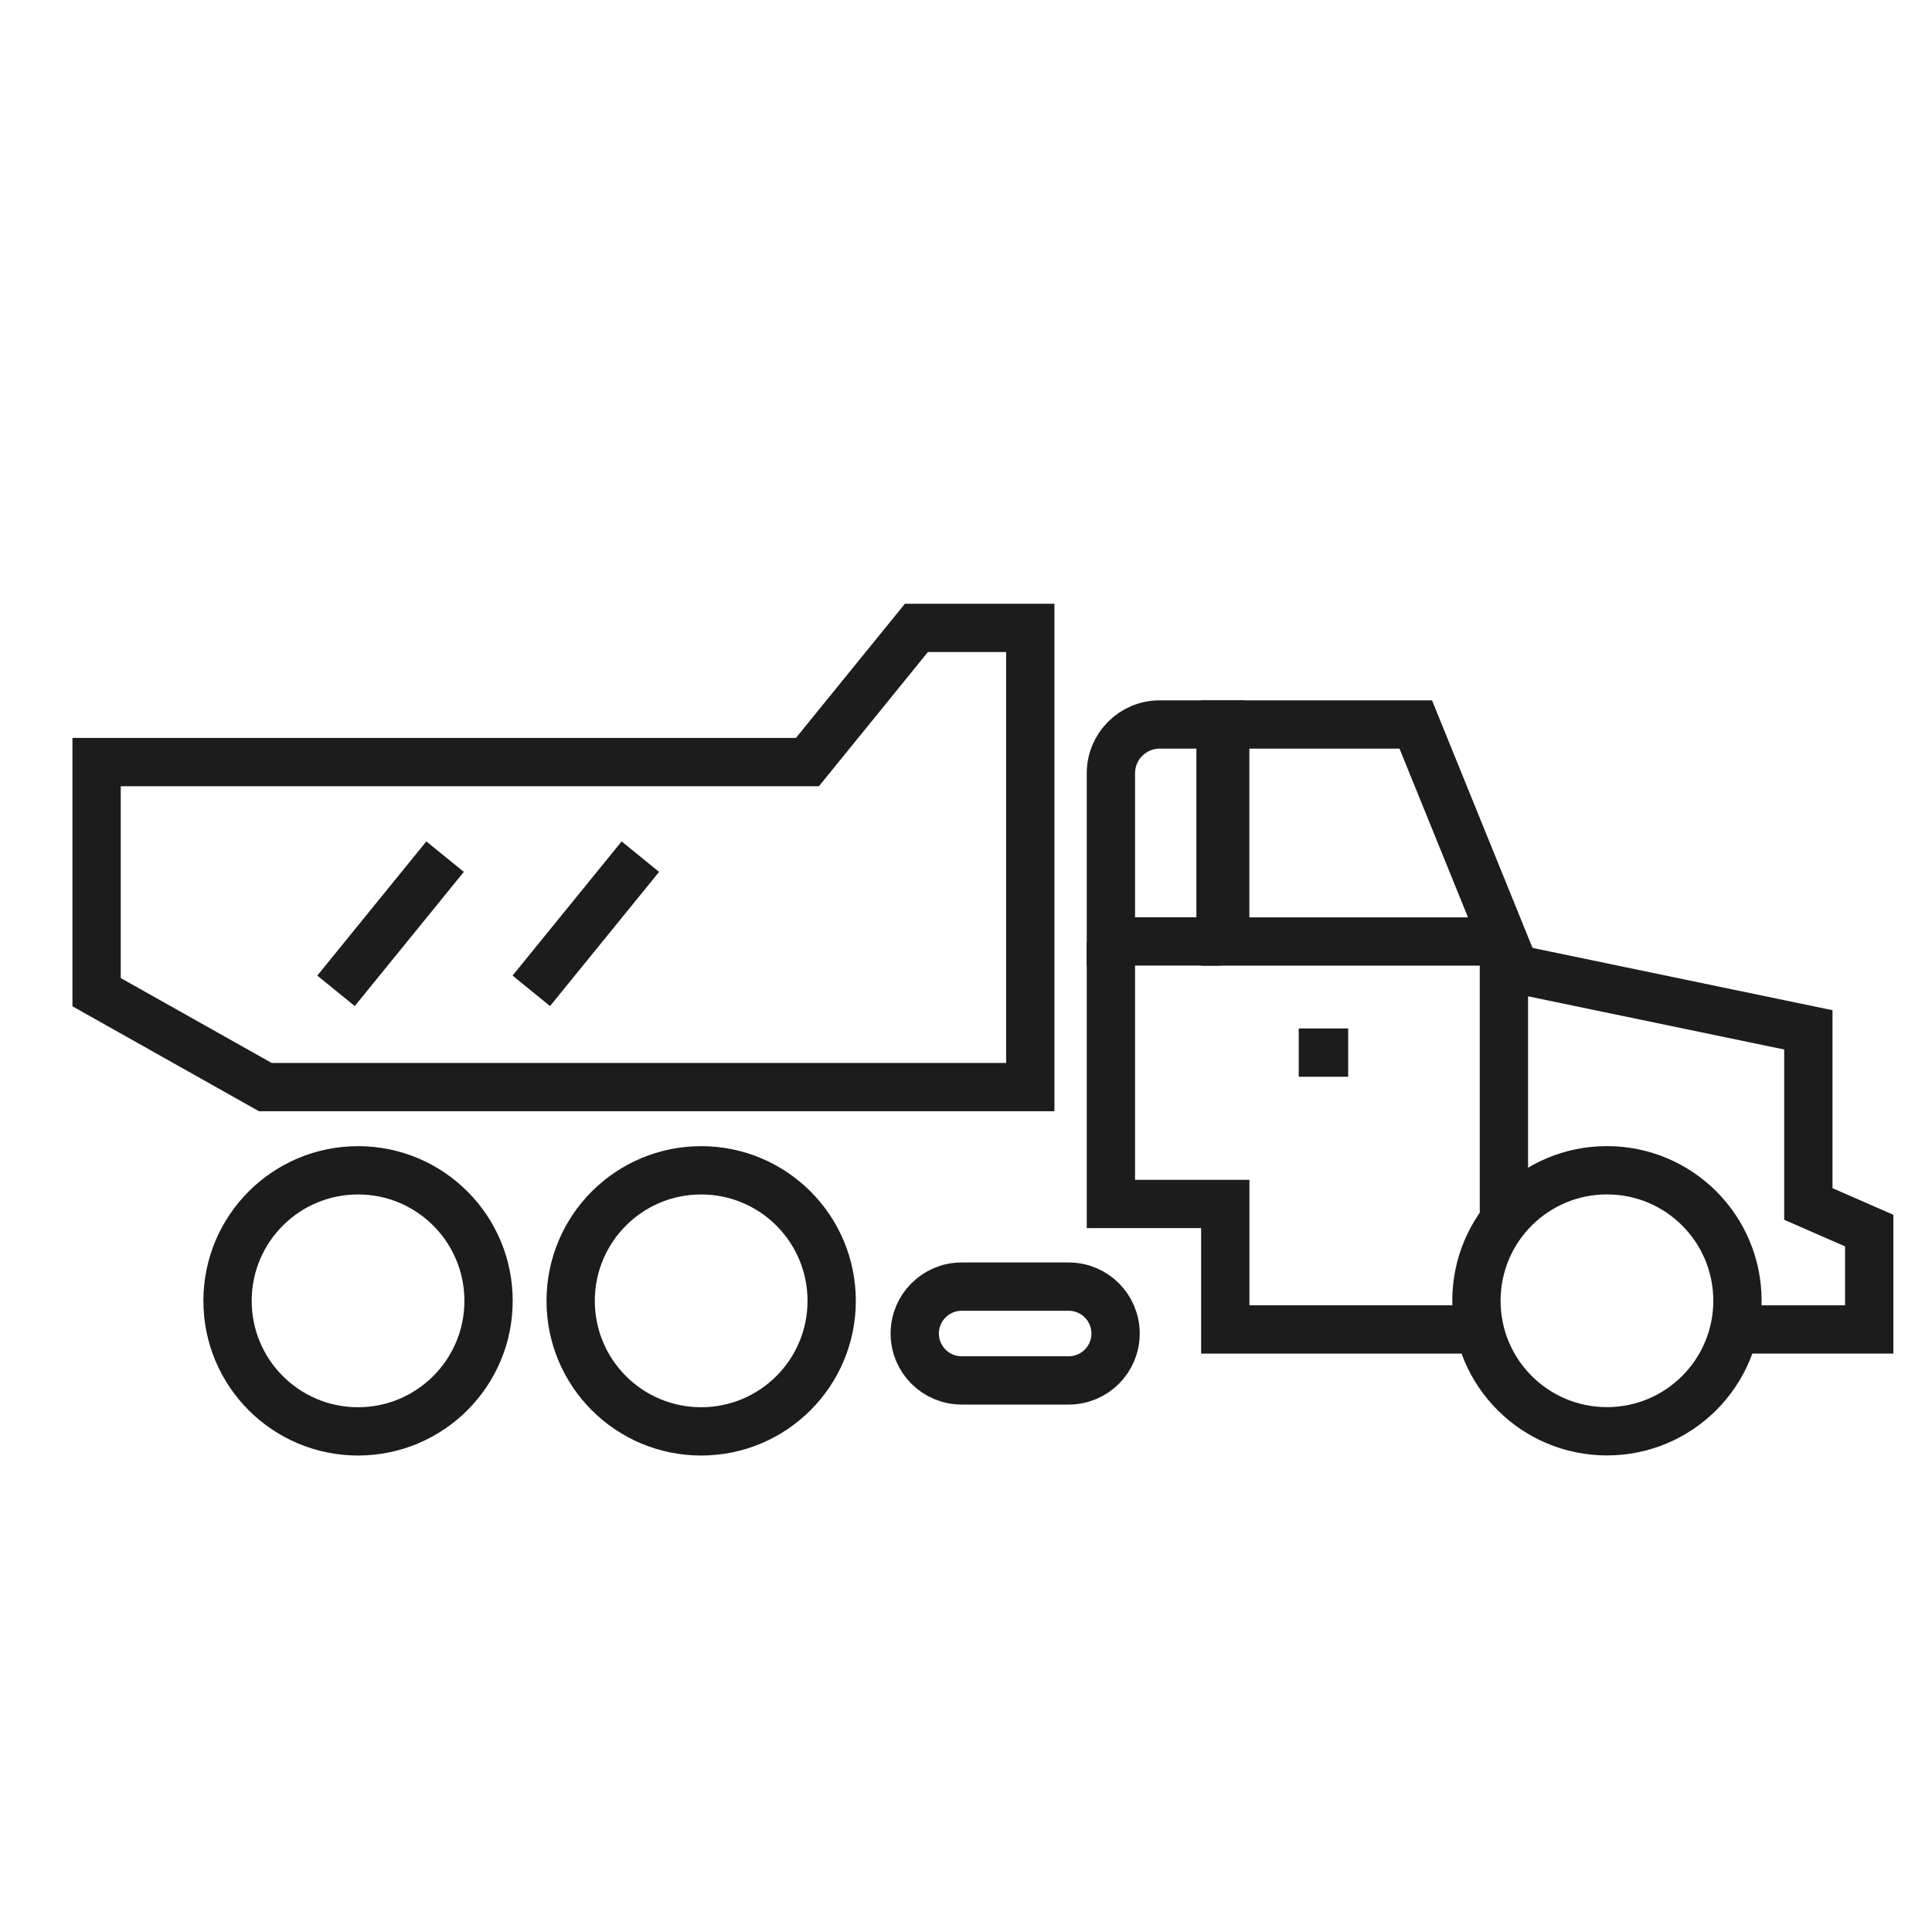
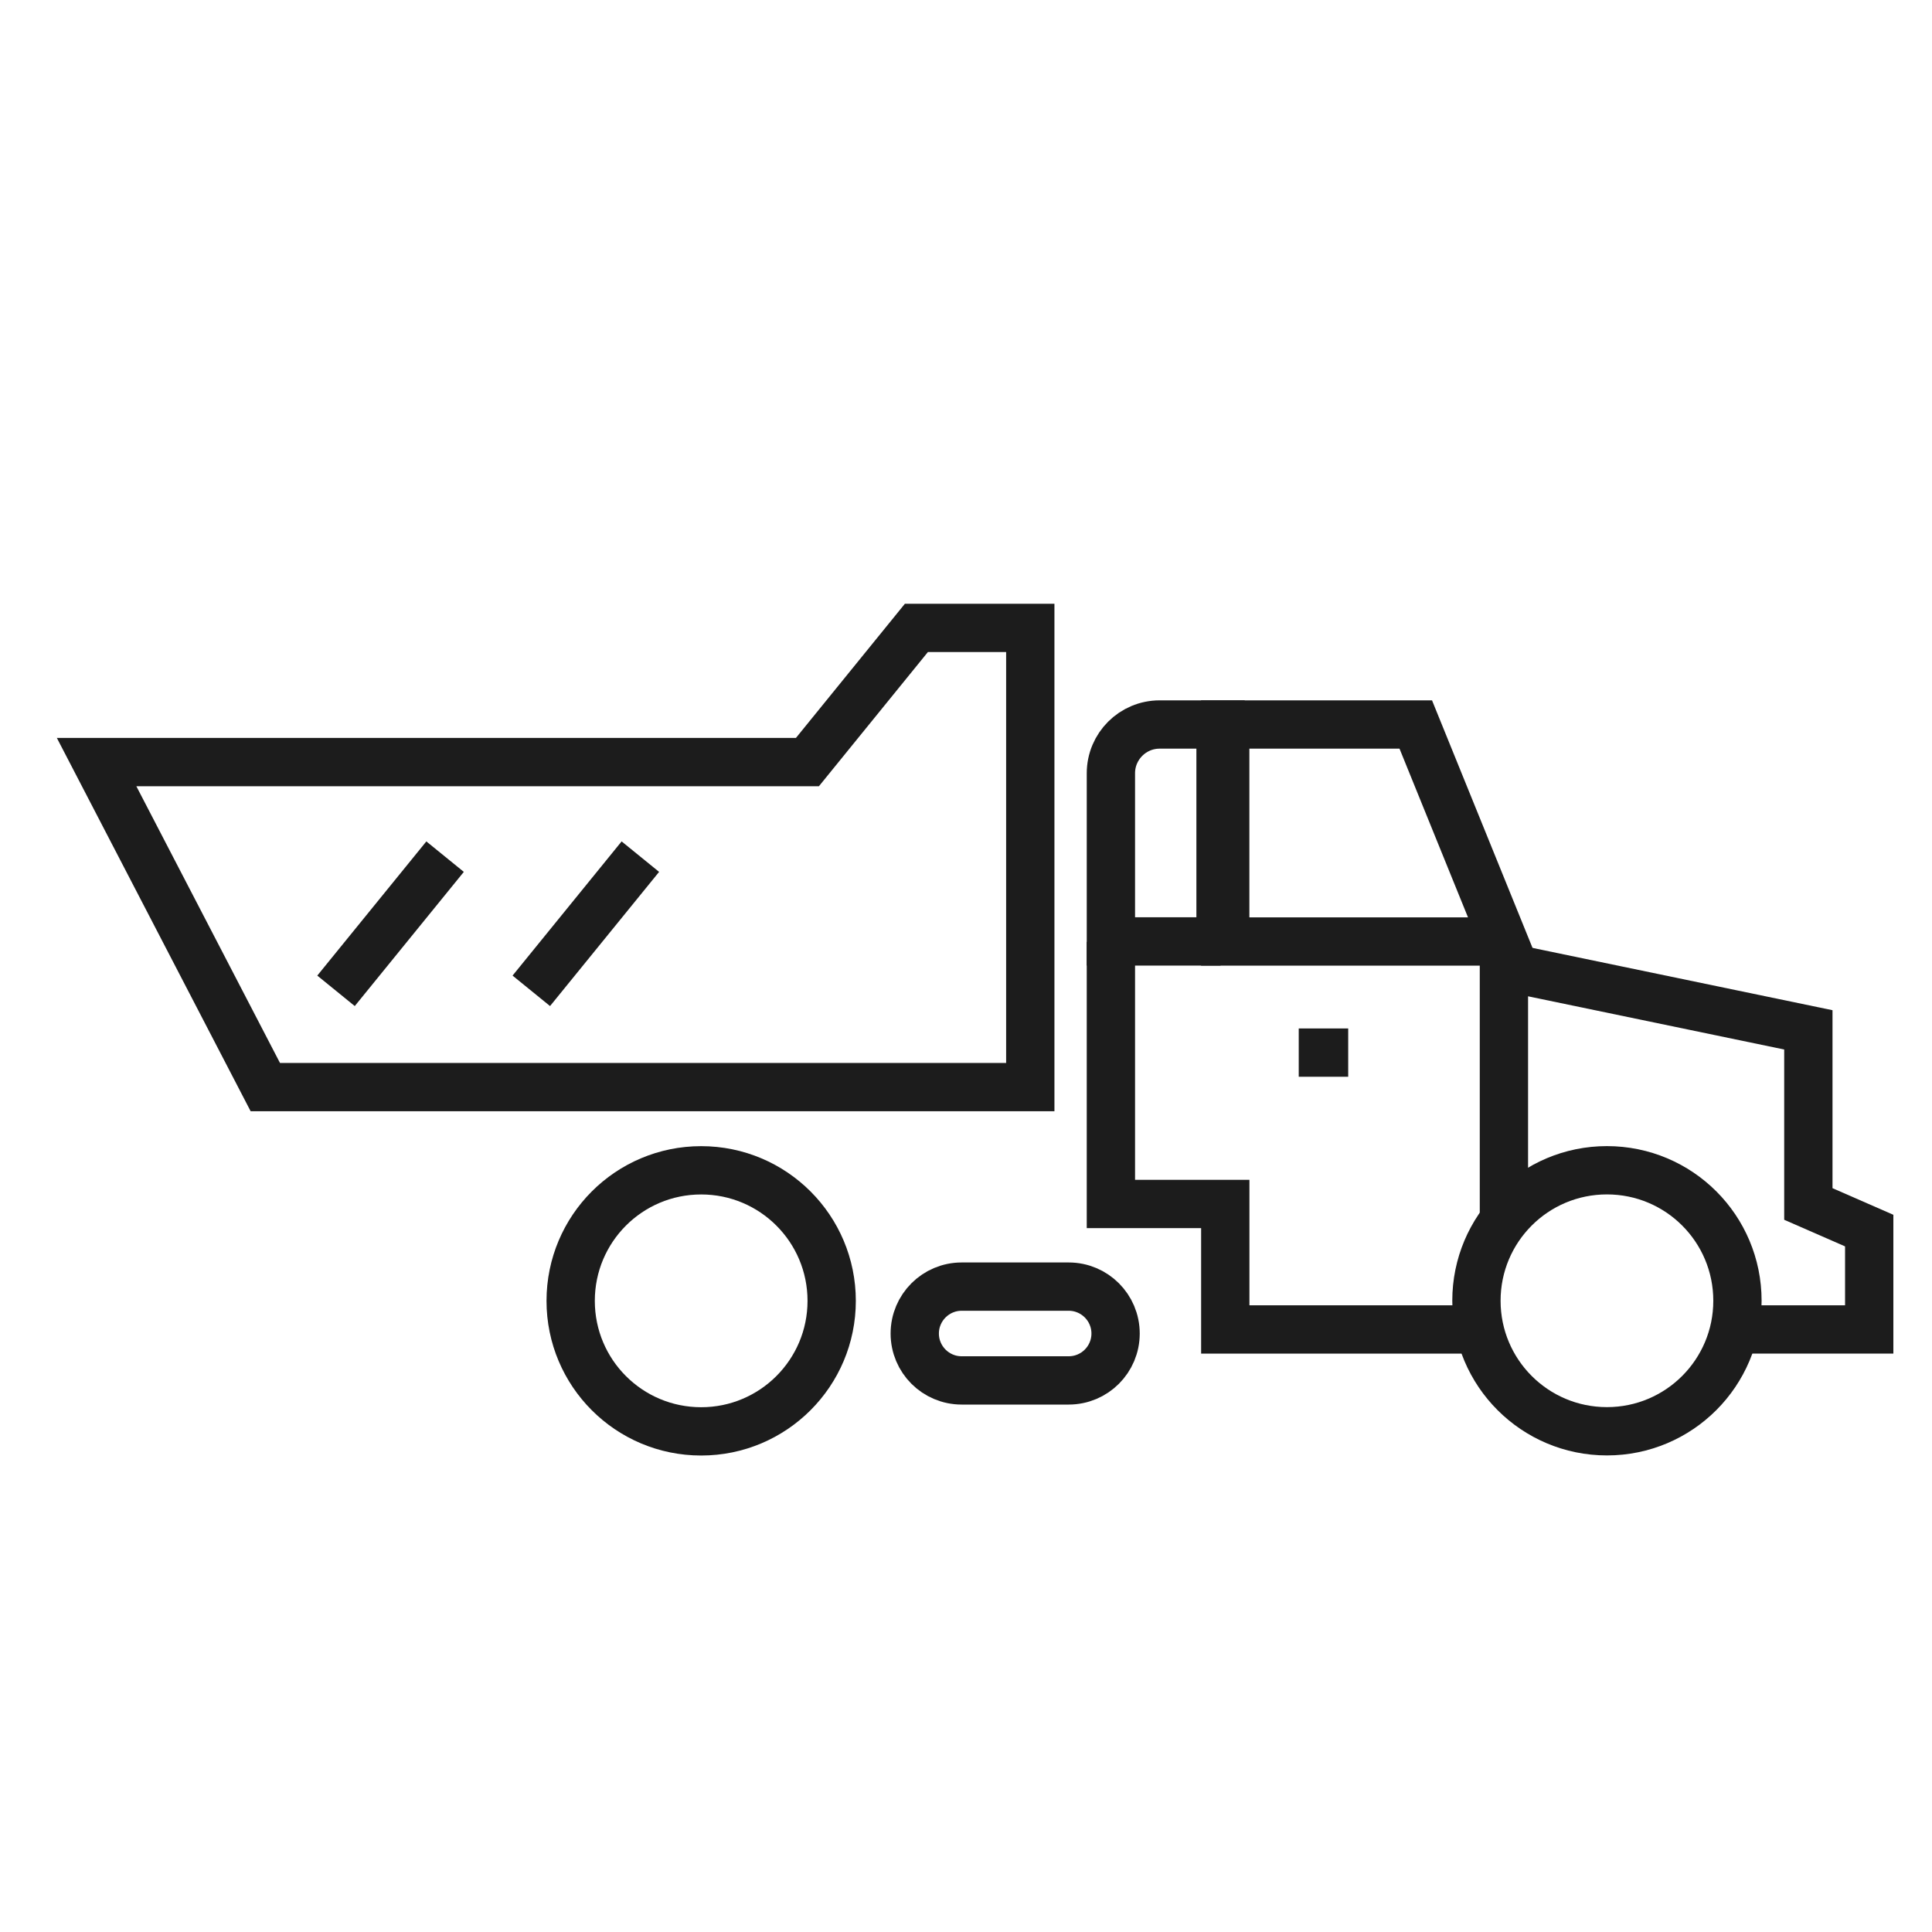
<svg xmlns="http://www.w3.org/2000/svg" width="40" height="40" viewBox="0 0 40 40" fill="none">
  <path d="M25.27 19.493V15H24.009C23.452 15 23 15.452 23 16.009V19.491H25.27V19.493Z" stroke="#1C1C1C" />
  <path d="M35.906 27.525H38.7V25.478L37.44 24.927V21.322L31.137 20.013V25.277" stroke="#1C1C1C" />
  <path d="M29.312 15H25.367V19.493H31.136L29.312 15Z" stroke="#1C1C1C" />
  <path d="M35.972 26.931C35.972 28.422 34.764 29.633 33.27 29.633C31.777 29.633 30.568 28.424 30.568 26.931C30.568 25.437 31.777 24.229 33.27 24.229C34.764 24.229 35.972 25.437 35.972 26.931Z" stroke="#1C1C1C" stroke-miterlimit="10" />
-   <path d="M10.115 26.933C10.115 28.424 8.906 29.635 7.413 29.635C5.92 29.635 4.711 28.426 4.711 26.933C4.711 25.439 5.92 24.23 7.413 24.23C8.906 24.23 10.115 25.439 10.115 26.933Z" stroke="#1C1C1C" stroke-miterlimit="10" />
  <path d="M17.219 26.933C17.219 28.424 16.01 29.635 14.517 29.635C13.023 29.635 11.815 28.426 11.815 26.933C11.815 25.439 13.023 24.23 14.517 24.23C16.01 24.23 17.219 25.439 17.219 26.933Z" stroke="#1C1C1C" stroke-miterlimit="10" />
  <path d="M26.889 21.793H27.913" stroke="#1C1C1C" />
  <path fill-rule="evenodd" clip-rule="evenodd" d="M23.5 24.427V19.5H22.5V24.927V25.427H23H24.868V27.525V28.025H25.368H30.636V27.025H25.868V24.927V24.427H25.368H23.5Z" fill="#1C1C1C" />
  <path d="M23.097 27.609C23.097 27.073 22.662 26.638 22.126 26.638H19.91C19.374 26.638 18.939 27.073 18.939 27.609C18.939 28.146 19.374 28.58 19.91 28.58H22.126C22.662 28.58 23.097 28.146 23.097 27.609Z" stroke="#1C1C1C" stroke-miterlimit="10" />
-   <path d="M18.973 13L16.717 15.778H2V20.542L5.493 22.507H21.331V13H18.973Z" stroke="#1C1C1C" />
+   <path d="M18.973 13L16.717 15.778H2L5.493 22.507H21.331V13H18.973Z" stroke="#1C1C1C" />
  <path d="M9.215 17.736L6.957 20.514" stroke="#1C1C1C" />
  <path d="M13.258 17.736L11 20.514" stroke="#1C1C1C" />
</svg>